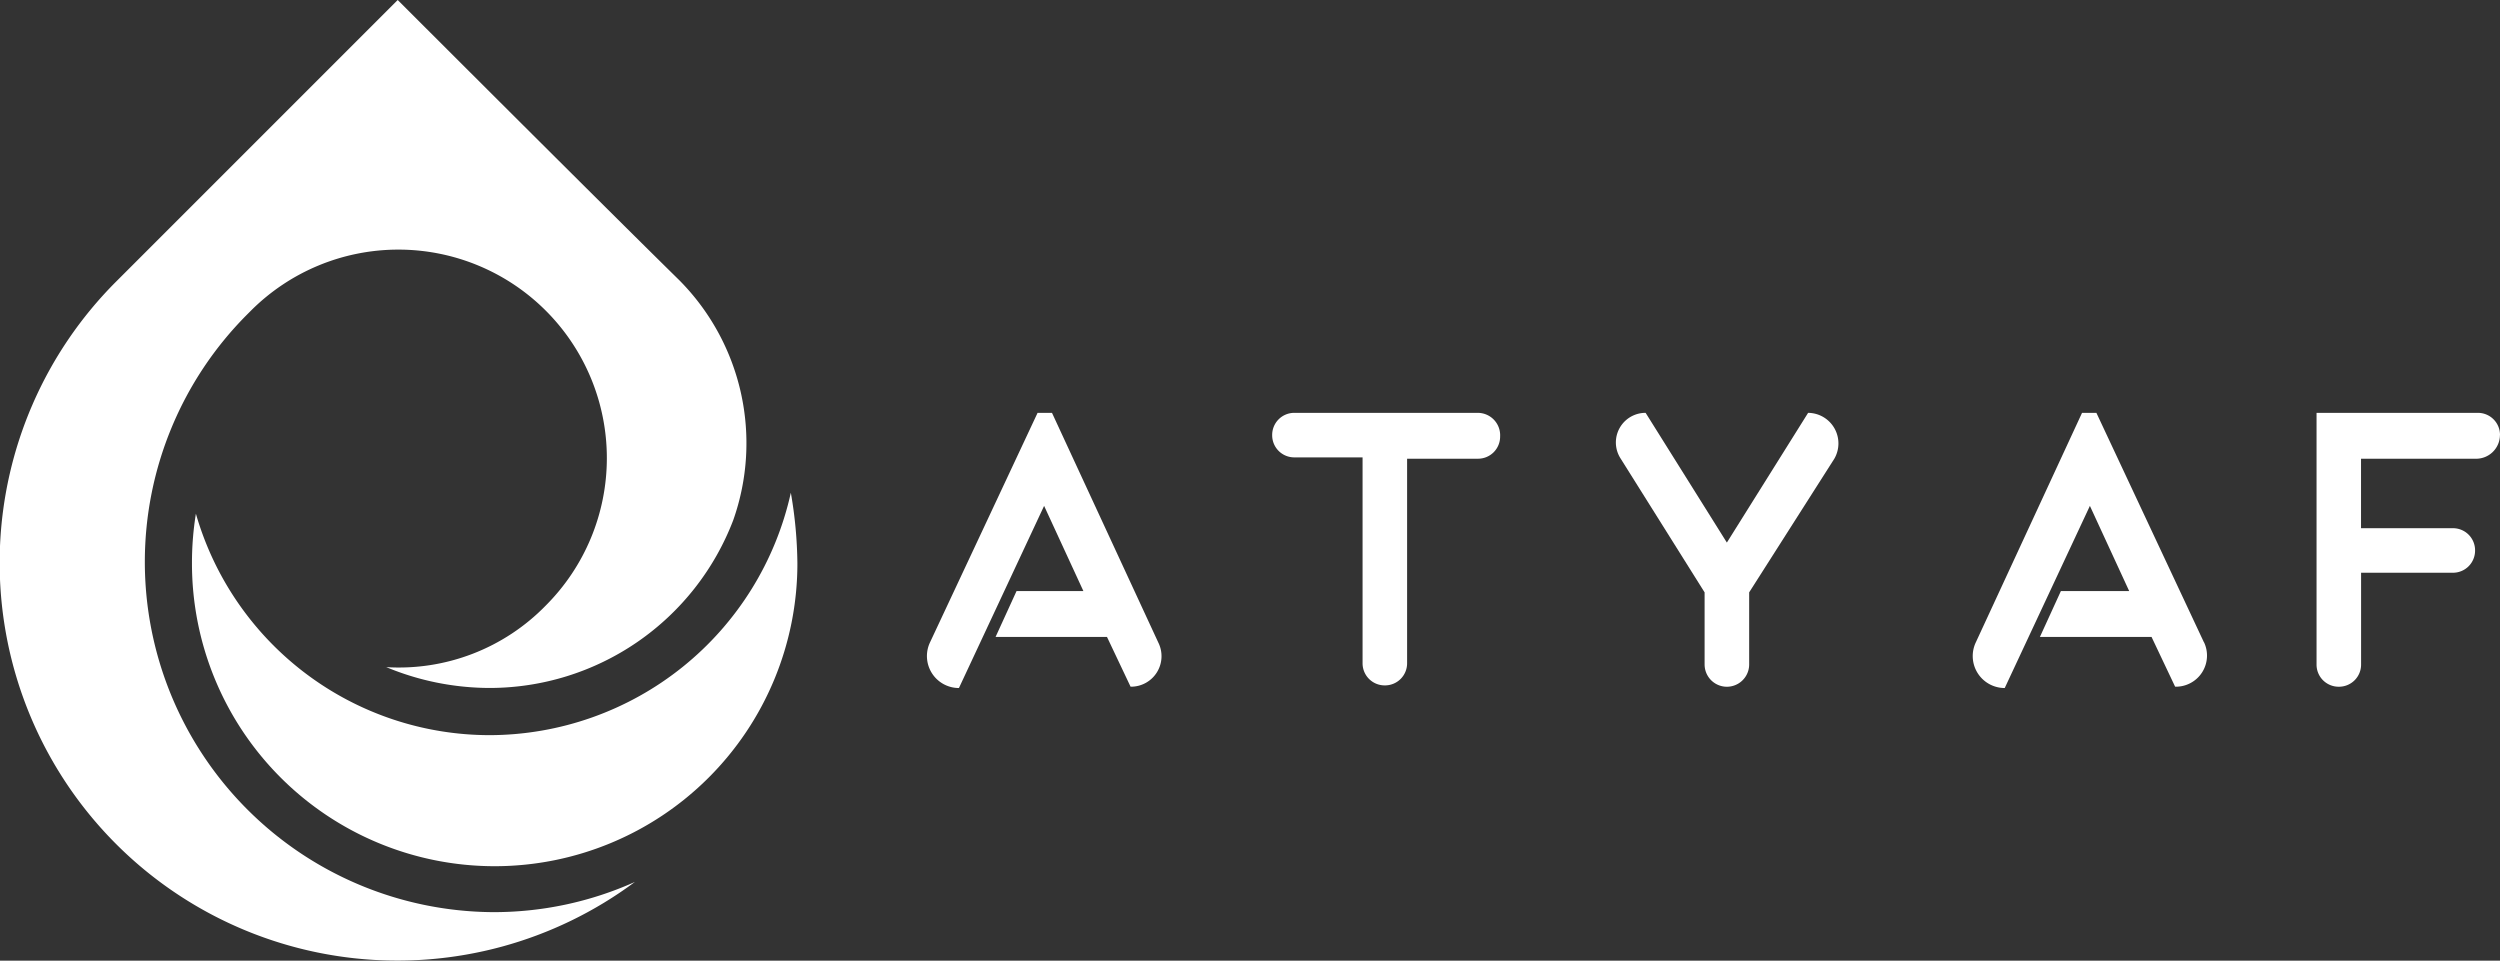
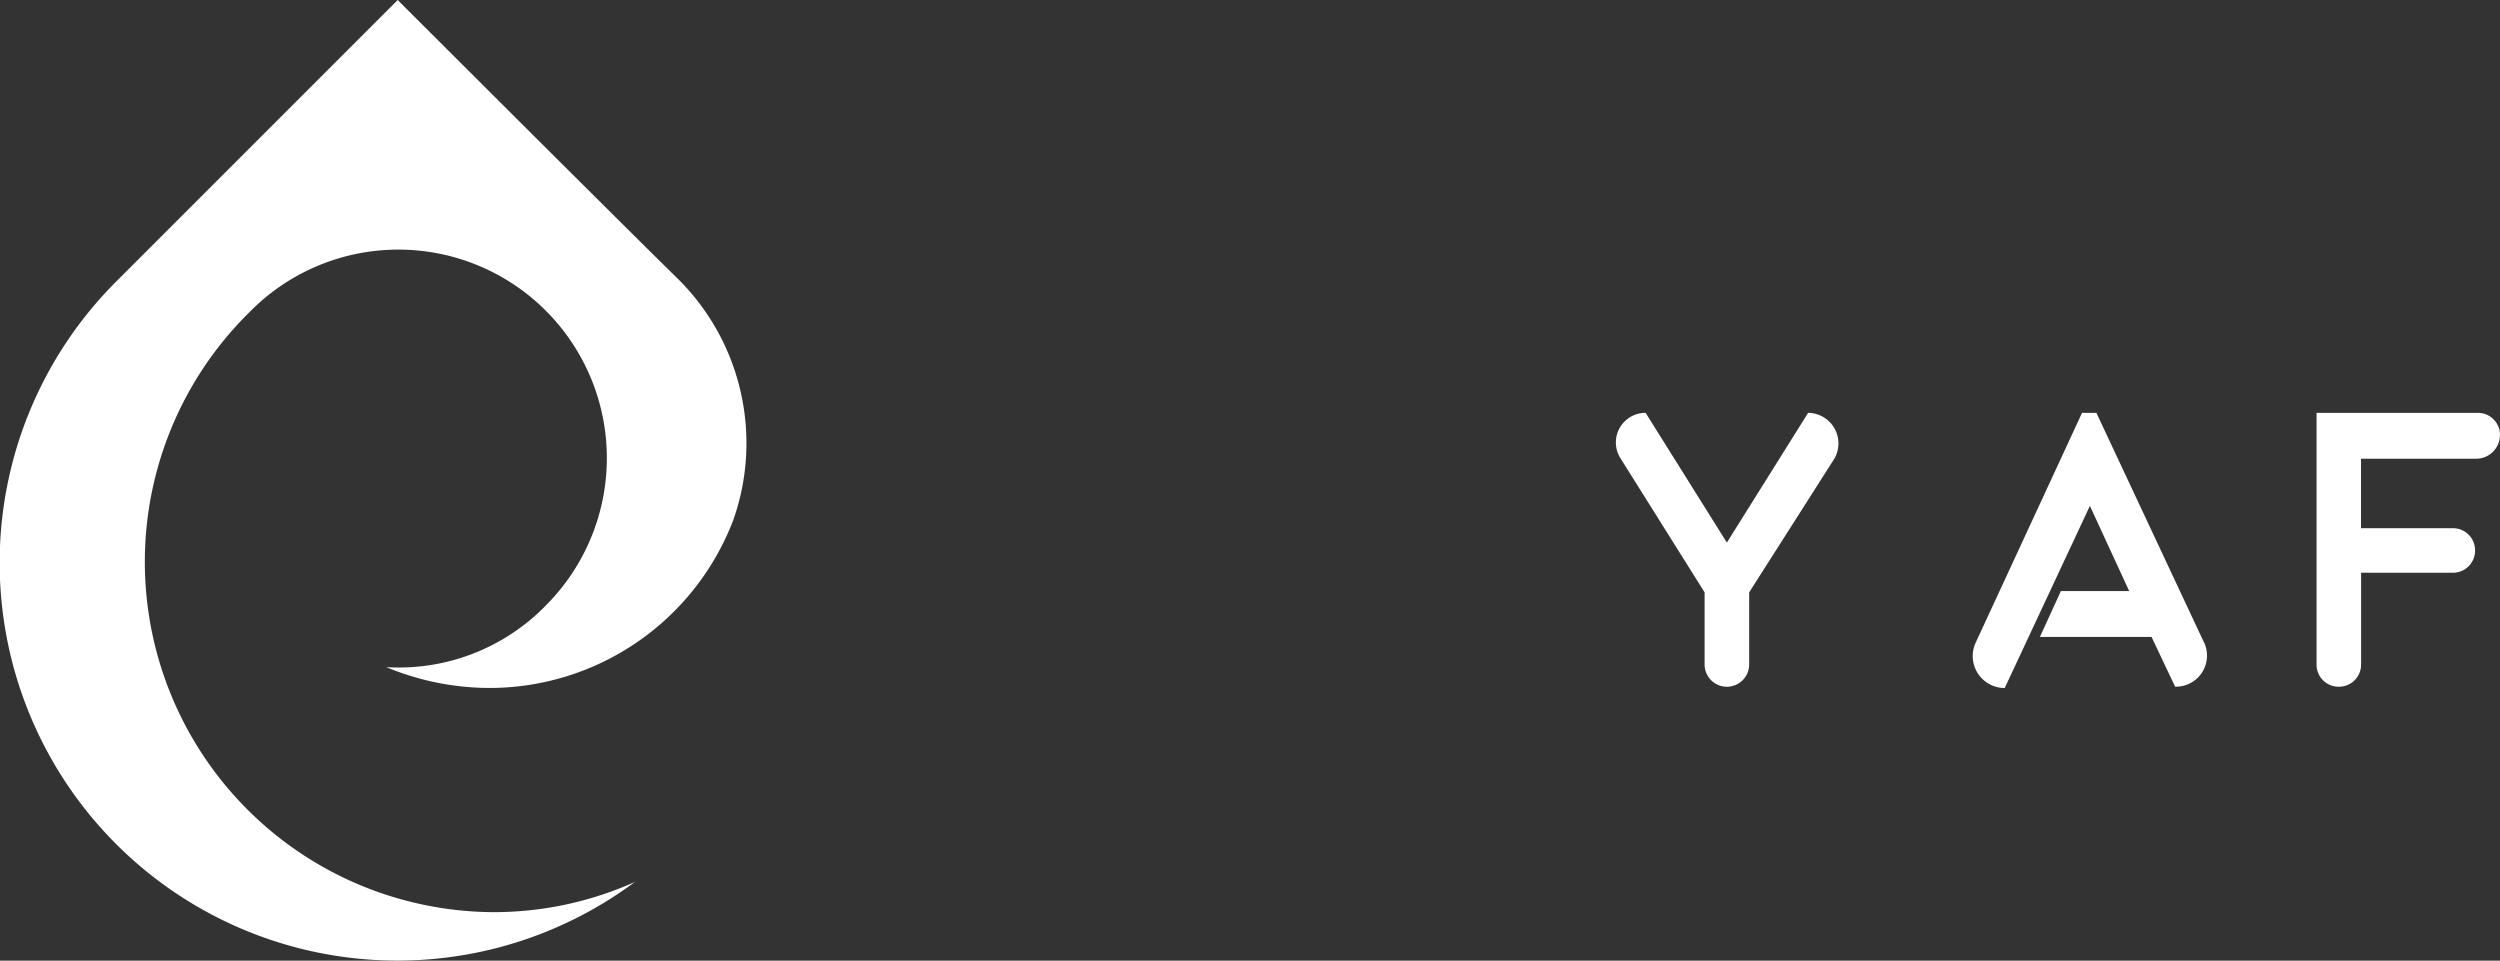
<svg xmlns="http://www.w3.org/2000/svg" id="atyafco" width="82.748" height="31.797" viewBox="0 0 82.748 31.797">
  <rect x="0" y="0" width="82.748" height="31.797" fill="#333333" stroke="none" />
  <g id="Home" transform="translate(0 0)">
    <g id="Content">
      <g id="Group_27" data-name="Group 27">
        <g id="Item">
          <g id="Heading">
            <g id="Logo">
              <path id="Fill-7" d="M211.8,33.028h0a.731.731,0,0,0-.737-.737h-5.335v8.328a.731.731,0,0,0,.737.737h0a.731.731,0,0,0,.737-.737V37.583h3.036a.731.731,0,0,0,.737-.737h0a.731.731,0,0,0-.737-.737H207.2v-2.3h3.774a.788.788,0,0,0,.824-.781" transform="translate(-129.052 -18.626)" fill="#fff" fill-rule="evenodd" />
-               <path id="Fill-9" d="M107.332,39.881l-3.513-7.59h-.477l-3.557,7.59a1.058,1.058,0,0,0,.954,1.518h0l2.819-6.029,1.3,2.819h-2.212l-.694,1.518h3.687l.781,1.648h0a1.01,1.01,0,0,0,.911-1.475" transform="translate(-68.999 -18.626)" fill="#fff" fill-rule="evenodd" />
              <path id="Fill-11" d="M158.616,32.291h0l-2.689,4.294-2.689-4.294a.98.98,0,0,0-.824,1.518l2.776,4.424v2.386a.737.737,0,0,0,1.475,0V38.233l2.819-4.424a1.012,1.012,0,0,0-.867-1.518" transform="translate(-98.769 -18.626)" fill="#fff" fill-rule="evenodd" />
-               <path id="Fill-13" d="M132.838,32.291h-6.072a.731.731,0,0,0-.737.737h0a.731.731,0,0,0,.737.737h2.255v6.81a.731.731,0,0,0,.737.737h0a.731.731,0,0,0,.737-.737V33.809h2.342a.731.731,0,0,0,.737-.737h0a.742.742,0,0,0-.737-.781" transform="translate(-83.921 -18.626)" fill="#fff" fill-rule="evenodd" />
              <path id="Fill-15" d="M187.132,39.881l-3.557-7.59H183.1l-3.513,7.59a1.058,1.058,0,0,0,.954,1.518h0l2.819-6.029,1.3,2.819H182.4l-.694,1.518H185.4l.781,1.648h0a1.03,1.03,0,0,0,.954-1.475" transform="translate(-114.186 -18.626)" fill="#fff" fill-rule="evenodd" />
              <path id="Fill-17" d="M41.724,22.864a8.949,8.949,0,0,0,3.427.694,8.64,8.64,0,0,0,8.068-5.552,7.655,7.655,0,0,0-1.778-7.937h0C48.837,7.51,42.114.787,42.114.787l-9.325,9.325A13.166,13.166,0,0,0,49.965,29.978a11.4,11.4,0,0,1-4.728,1A11.594,11.594,0,0,1,37.126,11.2l.13-.13a6.9,6.9,0,1,1,9.759,9.759,6.79,6.79,0,0,1-5.292,2.039" transform="translate(-28.95 -0.787)" fill="#fff" fill-rule="evenodd" />
-               <path id="Fill-19" d="M53.446,46.411a10.122,10.122,0,0,1-9.716-7.33,10.15,10.15,0,0,0-.13,1.648,10.019,10.019,0,1,0,20.039,0,14.258,14.258,0,0,0-.217-2.342,10.236,10.236,0,0,1-9.976,8.024" transform="translate(-37.246 -22.078)" fill="#fff" fill-rule="evenodd" />
            </g>
          </g>
        </g>
      </g>
    </g>
  </g>
</svg>